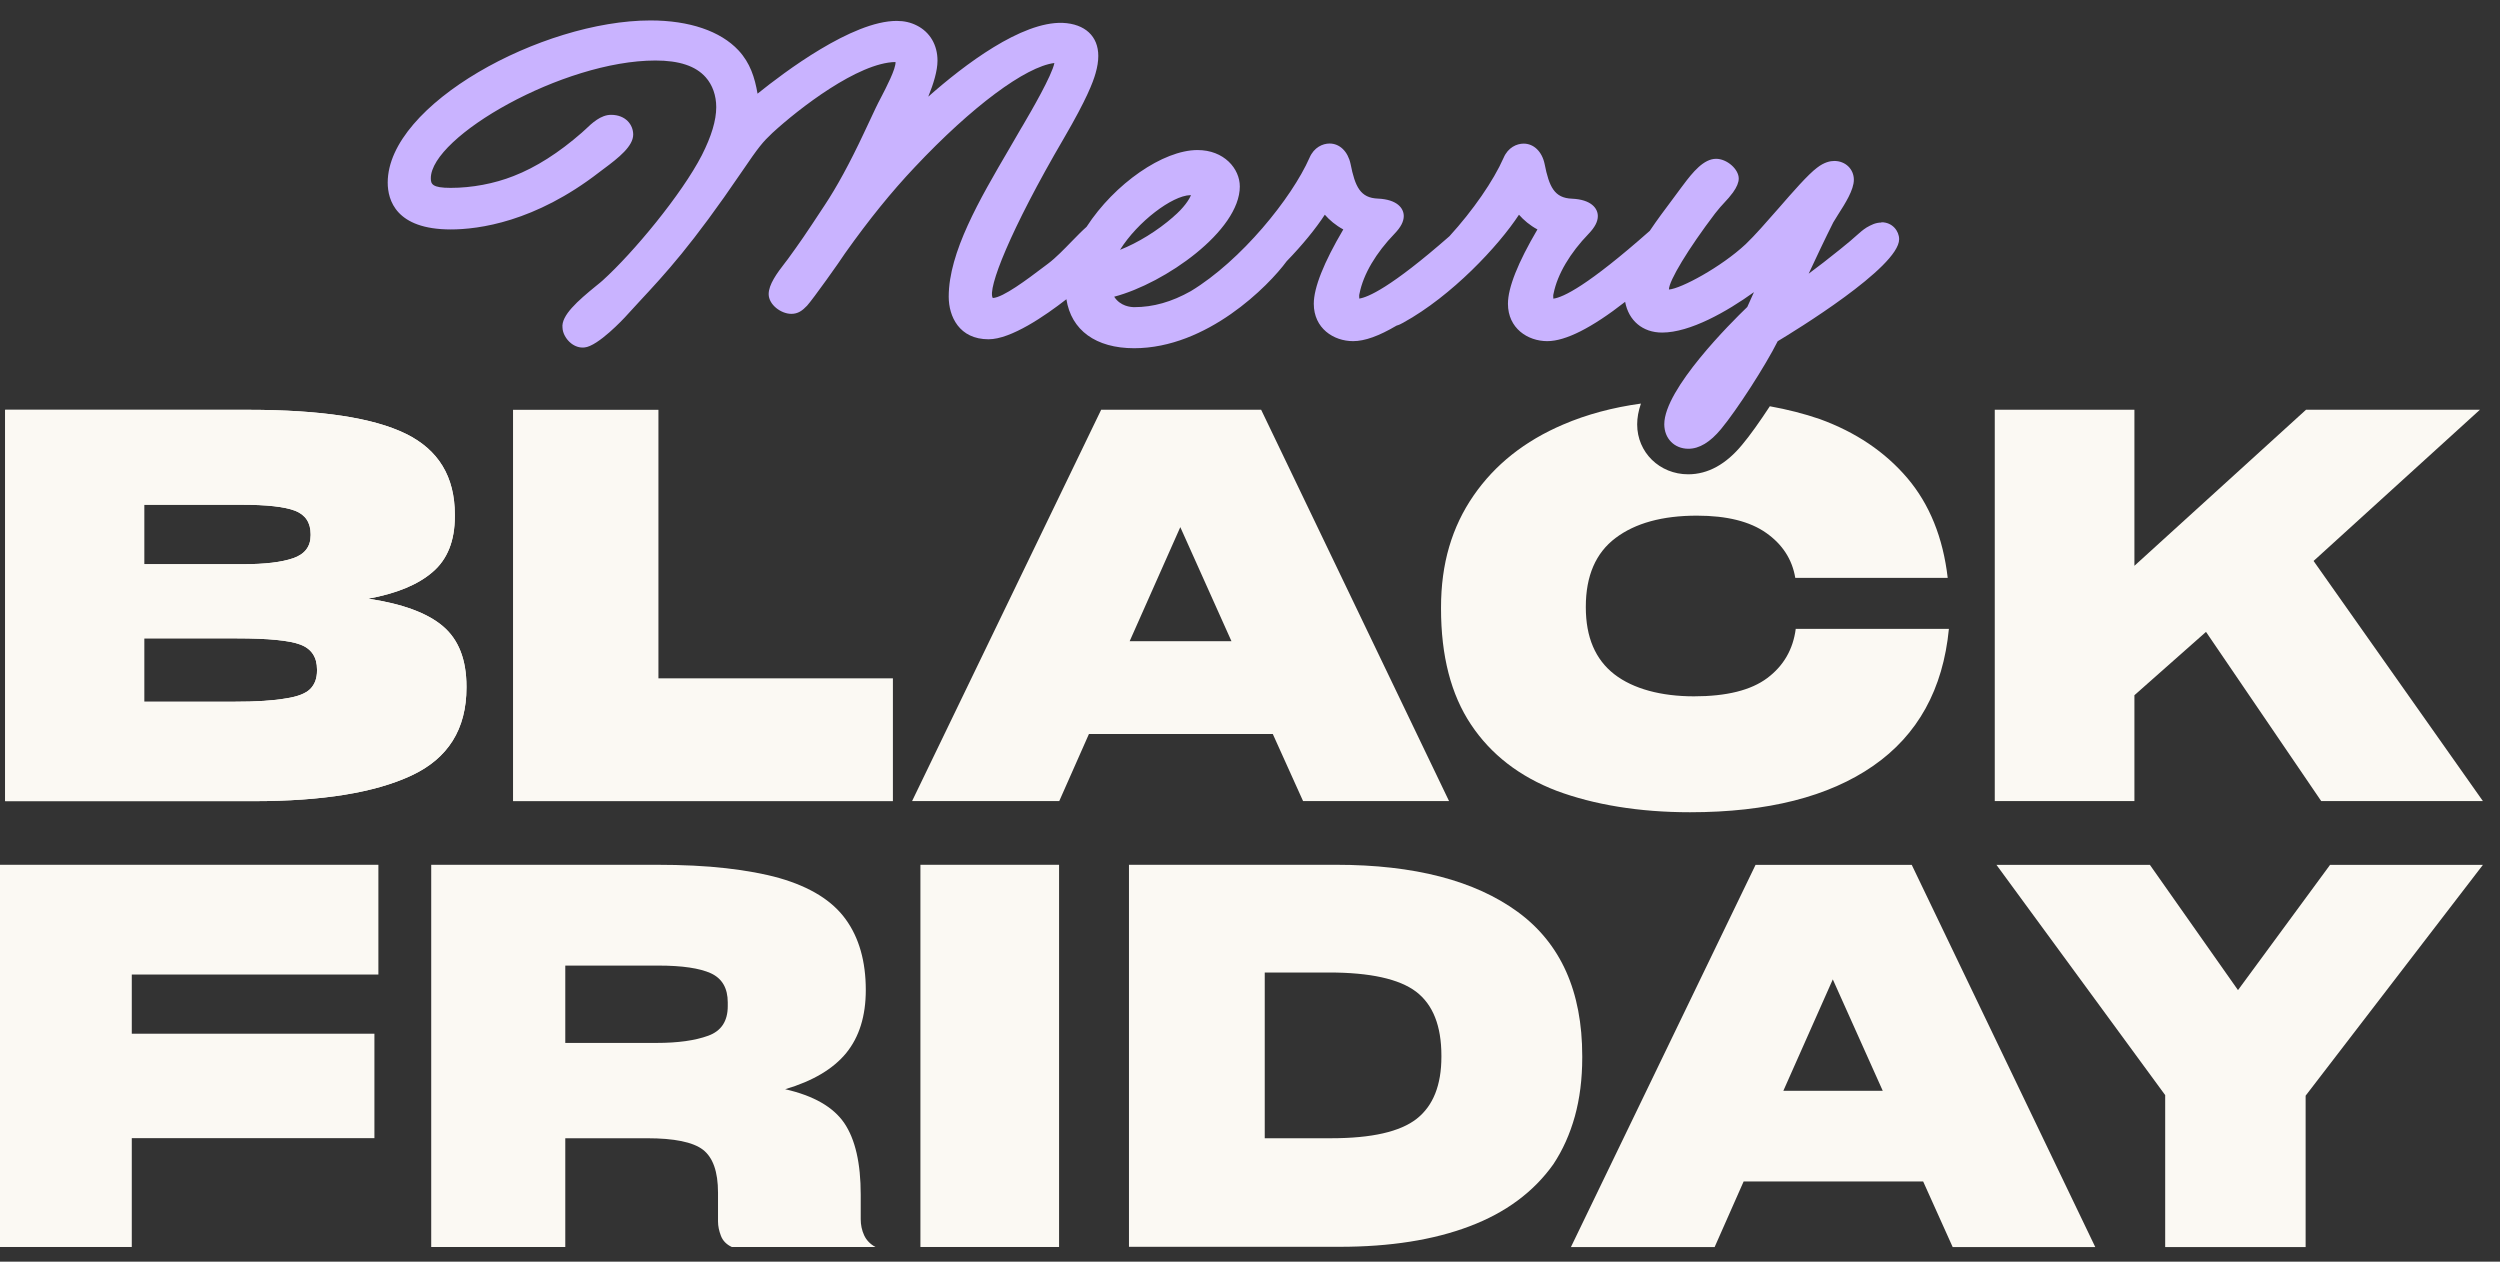
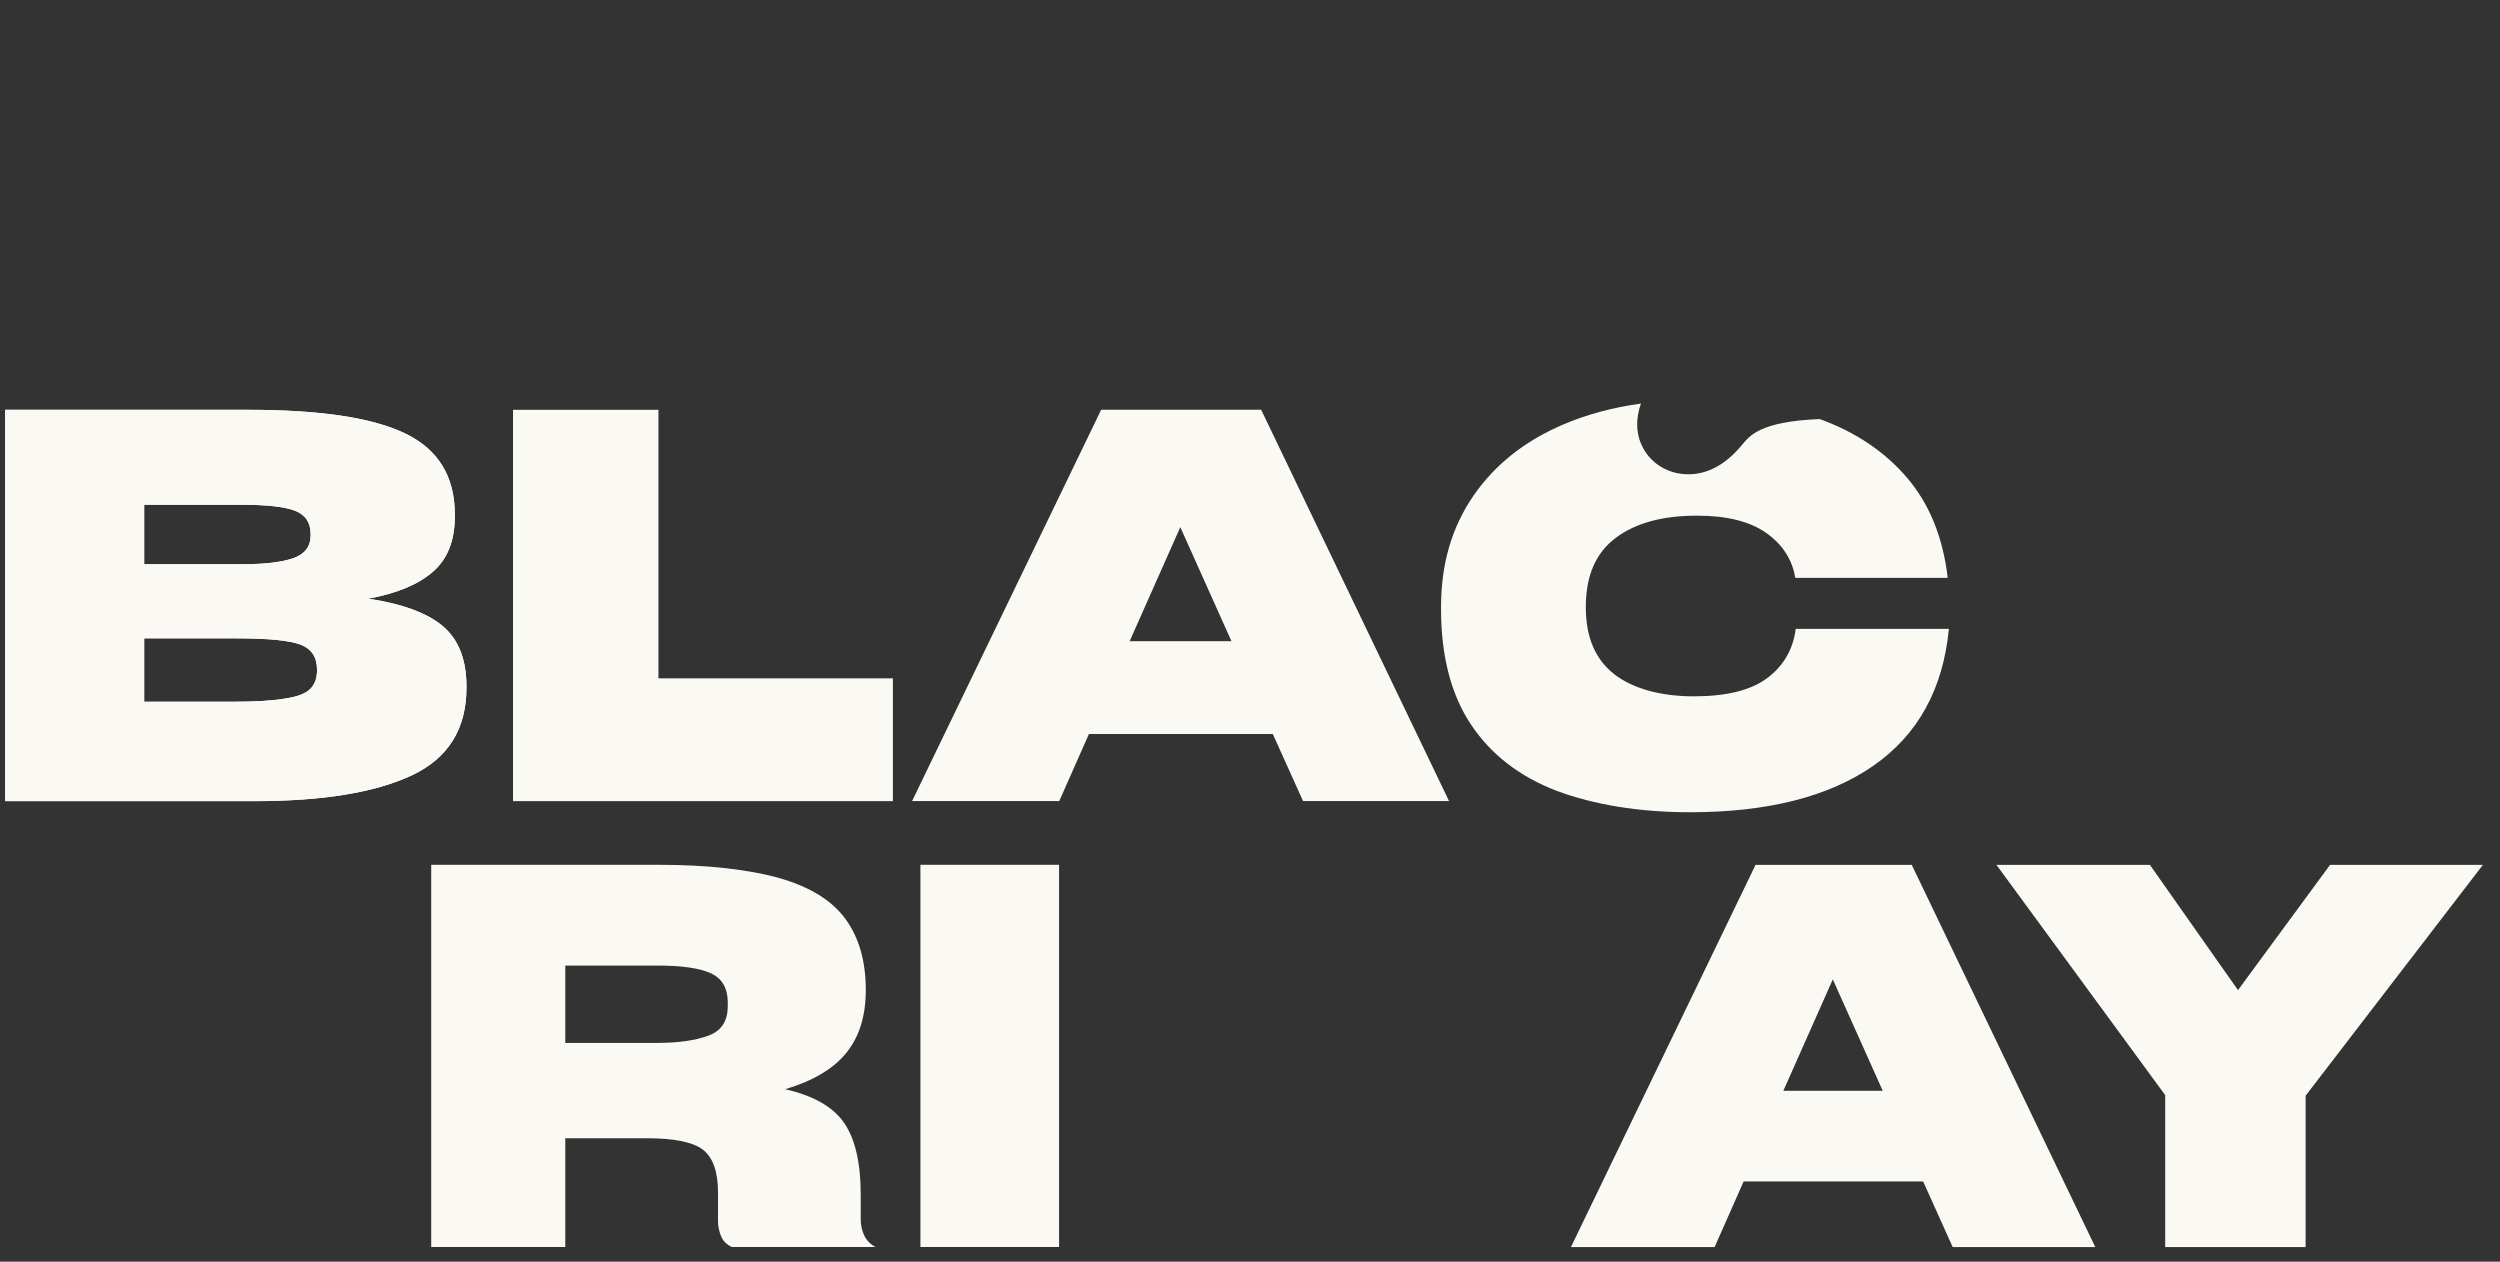
<svg xmlns="http://www.w3.org/2000/svg" width="107" height="54" viewBox="0 0 107 54" fill="none">
  <rect x="0" y="0" width="107" height="54" fill="#333333" stroke="none" />
  <path d="M0.221 34.289V17.54H10.63C13.733 17.54 15.982 17.883 17.376 18.569C18.77 19.255 19.467 20.407 19.467 22.026V22.098C19.467 23.143 19.153 23.936 18.519 24.479C17.89 25.025 16.968 25.404 15.757 25.623C17.219 25.842 18.286 26.233 18.957 26.803C19.629 27.374 19.965 28.231 19.965 29.384V29.431C19.965 31.206 19.178 32.462 17.61 33.192C16.041 33.926 13.797 34.289 10.873 34.289H0.221ZM6.171 21.603V24.148H10.405C11.336 24.148 12.05 24.064 12.547 23.892C13.045 23.721 13.295 23.394 13.295 22.911V22.863C13.295 22.365 13.07 22.03 12.624 21.858C12.178 21.687 11.412 21.603 10.333 21.603H6.176H6.171ZM6.171 27.326V30.034H9.98C10.477 30.034 10.915 30.022 11.289 29.998C11.663 29.974 11.973 29.938 12.224 29.894C12.739 29.818 13.091 29.679 13.283 29.483C13.474 29.288 13.568 29.029 13.568 28.702V28.654C13.568 28.123 13.329 27.768 12.858 27.589C12.386 27.41 11.476 27.322 10.133 27.322H6.176L6.171 27.326Z" fill="#FBF9F3" />
  <path d="M21.958 34.289V17.54H28.181V29.033H38.216V34.289H21.958Z" fill="#FBF9F3" />
  <path d="M54.475 31.414H46.607L45.336 34.286H39.037L47.13 17.537H53.977L62.019 34.286H55.771L54.475 31.414ZM50.517 22.561L48.35 27.442H52.706L50.517 22.561Z" fill="#FBF9F3" />
-   <path d="M94.413 27.048L91.353 29.755V34.286H85.376V17.537H91.353V24.216L98.698 17.537H106.14L99.021 24.009L106.268 34.286H99.348L94.417 27.044L94.413 27.048Z" fill="#FBF9F3" />
  <path d="M0.221 34.289V17.54H10.63C13.733 17.54 15.982 17.883 17.376 18.569C18.77 19.255 19.467 20.407 19.467 22.026V22.098C19.467 23.143 19.153 23.936 18.519 24.479C17.89 25.025 16.968 25.404 15.757 25.623C17.219 25.842 18.286 26.233 18.957 26.803C19.629 27.374 19.965 28.231 19.965 29.384V29.431C19.965 31.206 19.178 32.462 17.61 33.192C16.041 33.926 13.797 34.289 10.873 34.289H0.221ZM6.171 21.603V24.148H10.405C11.336 24.148 12.05 24.064 12.547 23.892C13.045 23.721 13.295 23.394 13.295 22.911V22.863C13.295 22.365 13.07 22.03 12.624 21.858C12.178 21.687 11.412 21.603 10.333 21.603H6.176H6.171ZM6.171 27.326V30.034H9.98C10.477 30.034 10.915 30.022 11.289 29.998C11.663 29.974 11.973 29.938 12.224 29.894C12.739 29.818 13.091 29.679 13.283 29.483C13.474 29.288 13.568 29.029 13.568 28.702V28.654C13.568 28.123 13.329 27.768 12.858 27.589C12.386 27.41 11.476 27.322 10.133 27.322H6.176L6.171 27.326Z" fill="#FBF9F3" />
-   <path d="M5.64 48.717V53.371H0V37.013H16.195V41.71H5.64V44.243H16.025V48.713H5.64V48.717Z" fill="#FBF9F3" />
  <path d="M24.194 48.717V53.371H18.456V37.013H28.109C29.209 37.013 30.2 37.06 31.076 37.16C31.951 37.26 32.712 37.399 33.362 37.583C34.676 37.962 35.619 38.548 36.193 39.342C36.767 40.131 37.056 41.144 37.056 42.376C37.056 43.485 36.776 44.382 36.219 45.068C35.658 45.754 34.786 46.268 33.605 46.619C34.82 46.895 35.662 47.377 36.134 48.067C36.605 48.761 36.839 49.782 36.839 51.134V52.182C36.839 52.426 36.886 52.653 36.984 52.868C37.081 53.08 37.243 53.247 37.468 53.371H31.318C31.093 53.263 30.935 53.104 30.855 52.892C30.774 52.681 30.731 52.474 30.731 52.278V51.046C30.731 50.149 30.514 49.538 30.085 49.207C29.656 48.88 28.857 48.717 27.692 48.717H24.19H24.194ZM24.194 41.327V44.637H28.109C29.018 44.637 29.749 44.534 30.31 44.33C30.872 44.127 31.148 43.704 31.148 43.062V42.903C31.148 42.297 30.91 41.882 30.429 41.658C29.949 41.439 29.201 41.327 28.181 41.327H24.194Z" fill="#FBF9F3" />
  <path d="M39.394 53.371V37.013H45.328V53.371H39.394Z" fill="#FBF9F3" />
-   <path d="M48.316 37.013H57.191C60.532 37.013 63.121 37.687 64.961 39.031C66.802 40.379 67.72 42.432 67.72 45.2V45.268C67.72 46.181 67.614 47.018 67.405 47.776C67.193 48.538 66.887 49.22 66.483 49.83C65.641 51.014 64.442 51.904 62.895 52.486C61.348 53.072 59.495 53.363 57.34 53.363H48.32V37.005L48.316 37.013ZM54.131 41.623V48.717H56.974C58.709 48.717 59.928 48.438 60.634 47.884C61.34 47.329 61.692 46.444 61.692 45.228V45.184C61.692 43.908 61.331 42.995 60.608 42.444C59.886 41.898 58.641 41.623 56.877 41.623H54.131Z" fill="#FBF9F3" />
  <path d="M82.312 50.568H74.627L73.386 53.375H67.235L75.137 37.017H81.823L89.678 53.375H83.575L82.312 50.568ZM78.444 41.918L76.327 46.687H80.582L78.444 41.918Z" fill="#FBF9F3" />
  <path d="M92.67 53.371V46.871L85.449 37.017H92.016L95.786 42.377L99.726 37.017H106.268L98.681 46.895V53.375H92.675L92.67 53.371Z" fill="#FBF9F3" />
-   <path d="M76.859 26.907C76.744 27.797 76.336 28.499 75.639 29.021C74.942 29.543 73.896 29.803 72.502 29.803C71.108 29.803 69.905 29.488 69.093 28.858C68.281 28.227 67.873 27.274 67.873 25.994V25.97C67.873 24.646 68.298 23.665 69.144 23.027C69.99 22.389 71.15 22.07 72.629 22.07C73.909 22.07 74.895 22.317 75.592 22.808C76.289 23.298 76.706 23.941 76.838 24.734H83.362C83.162 23.007 82.584 21.58 81.632 20.459C80.676 19.338 79.43 18.497 77.883 17.935C77.207 17.703 76.498 17.524 75.749 17.388C75.32 18.042 74.891 18.649 74.564 19.035C73.875 19.873 73.097 20.3 72.255 20.3C71.031 20.3 70.071 19.362 70.071 18.166C70.071 17.887 70.122 17.592 70.232 17.273C69.025 17.44 67.916 17.735 66.904 18.17C65.259 18.872 63.984 19.885 63.07 21.209C62.607 21.879 62.258 22.608 62.024 23.406C61.791 24.2 61.676 25.065 61.676 25.998V26.046C61.676 28.072 62.101 29.727 62.959 31.011C63.814 32.295 65.038 33.24 66.632 33.85C67.427 34.145 68.302 34.373 69.259 34.528C70.215 34.684 71.24 34.764 72.332 34.764C75.652 34.764 78.266 34.102 80.174 32.778C82.083 31.454 83.162 29.5 83.413 26.915H76.863L76.859 26.907Z" fill="#FBF9F3" />
-   <path d="M80.522 9.525C80.276 9.525 80.08 9.628 79.885 9.74C79.723 9.844 79.613 9.943 79.455 10.083C79.306 10.215 79.107 10.394 78.754 10.673C78.248 11.08 77.827 11.407 77.411 11.714C77.751 10.984 78.104 10.235 78.465 9.517C78.516 9.429 78.588 9.313 78.669 9.186C78.971 8.715 79.345 8.129 79.345 7.694C79.345 7.236 78.984 6.889 78.507 6.889C78.337 6.889 78.074 6.941 77.768 7.18C77.377 7.475 76.765 8.177 76.123 8.915C75.617 9.493 75.094 10.091 74.716 10.45C73.666 11.431 71.945 12.356 71.43 12.392C71.43 12.017 72.259 10.645 73.407 9.134C73.564 8.93 73.692 8.791 73.815 8.659C73.938 8.528 74.053 8.4 74.172 8.237C74.338 8.005 74.418 7.806 74.418 7.642C74.418 7.24 73.913 6.797 73.449 6.797C72.922 6.797 72.455 7.359 72.025 7.938L71.974 8.005C71.847 8.177 71.711 8.36 71.566 8.556C71.264 8.958 70.92 9.417 70.61 9.88C67.945 12.236 66.903 12.727 66.483 12.783C66.483 12.755 66.478 12.715 66.478 12.663C66.478 12.639 66.478 12.623 66.495 12.555C66.661 11.734 67.197 10.829 68 9.999C68.259 9.728 68.387 9.485 68.387 9.249C68.387 8.911 68.098 8.54 67.282 8.504C66.529 8.476 66.304 8.001 66.109 7.016C65.998 6.486 65.645 6.147 65.212 6.147C64.923 6.147 64.544 6.306 64.353 6.757C63.919 7.742 63.044 9.006 62.036 10.111C59.507 12.328 58.534 12.727 58.177 12.779C58.177 12.751 58.173 12.711 58.173 12.659C58.173 12.635 58.173 12.619 58.19 12.552C58.355 11.73 58.891 10.825 59.694 9.995C59.954 9.724 60.081 9.481 60.081 9.246C60.081 8.907 59.792 8.536 58.976 8.5C58.224 8.472 57.998 7.997 57.803 7.012C57.688 6.482 57.34 6.143 56.906 6.143C56.617 6.143 56.239 6.302 56.047 6.753C55.287 8.476 53.127 11.152 50.968 12.46C50.148 12.922 49.357 13.146 48.55 13.146C48.397 13.146 47.95 13.11 47.687 12.699C49.867 12.125 53.064 9.876 53.064 7.981C53.064 7.216 52.388 6.422 51.253 6.422C49.782 6.422 47.704 7.862 46.505 9.708C46.314 9.876 46.097 10.099 45.867 10.334C45.549 10.661 45.191 11.032 44.864 11.279L44.656 11.435C43.972 11.953 42.934 12.735 42.492 12.755C42.246 12.384 43.228 9.86 45.54 5.908C46.522 4.221 46.781 3.519 46.888 3.144C46.968 2.869 47.007 2.622 47.007 2.394C47.007 1.553 46.441 1.023 45.485 0.979C43.721 0.915 41.273 2.773 39.73 4.137C39.955 3.583 40.125 3.032 40.125 2.594C40.125 1.924 39.802 1.377 39.245 1.094C38.981 0.959 38.701 0.895 38.378 0.895C36.478 0.895 33.571 3.084 32.423 4.009C32.304 3.32 32.108 2.693 31.607 2.155C30.837 1.33 29.503 0.875 27.841 0.875C23.195 0.875 16.594 4.464 16.594 7.814C16.594 8.564 16.947 9.82 19.293 9.82C20.487 9.82 22.897 9.501 25.643 7.375C25.694 7.335 25.754 7.291 25.822 7.24C26.498 6.741 27.101 6.251 27.101 5.76C27.101 5.337 26.778 4.915 26.153 4.915C25.711 4.915 25.333 5.274 25.061 5.533C25.001 5.589 24.946 5.64 24.895 5.684C23.918 6.538 22.936 7.164 21.979 7.535C21.15 7.862 20.194 8.041 19.289 8.041C18.498 8.041 18.439 7.878 18.439 7.63C18.439 5.852 24.092 2.59 28.053 2.59C29.073 2.59 29.779 2.825 30.208 3.312C30.497 3.639 30.655 4.093 30.655 4.584C30.655 5.154 30.451 5.828 30.038 6.645C29.175 8.32 27.11 10.813 25.792 12.005C25.741 12.053 25.643 12.133 25.524 12.228C24.725 12.879 24.011 13.505 24.075 14.027C24.083 14.258 24.224 14.518 24.436 14.689C24.61 14.829 24.814 14.892 25.01 14.872C25.592 14.829 26.727 13.6 26.736 13.592C26.957 13.349 27.165 13.122 27.377 12.894C28.478 11.71 29.617 10.486 31.738 7.367C32.482 6.271 32.644 6.083 33.056 5.692C34.191 4.648 36.733 2.678 38.327 2.654C38.357 2.925 37.91 3.782 37.715 4.157C37.626 4.328 37.541 4.488 37.477 4.628L36.971 5.704C36.376 6.972 35.815 8.003 35.288 8.795C34.395 10.155 34.263 10.338 33.715 11.096C33.685 11.136 33.647 11.184 33.605 11.239C33.248 11.698 32.899 12.181 32.899 12.587C32.899 13.042 33.43 13.433 33.868 13.433C34.153 13.433 34.34 13.297 34.544 13.082C34.799 12.799 35.942 11.192 36.168 10.841C37.192 9.397 38.17 8.193 39.151 7.156C41.587 4.564 43.895 2.849 45.128 2.697C45.022 3.232 44.142 4.747 43.789 5.349L43.691 5.513C43.53 5.796 43.359 6.083 43.194 6.37C41.919 8.548 40.605 10.801 40.605 12.699C40.605 13.54 41.051 14.521 42.31 14.521C43.27 14.521 44.728 13.521 45.642 12.807C45.846 14.131 46.9 14.904 48.541 14.904C51.665 14.904 54.3 12.232 55.07 11.18C55.737 10.494 56.319 9.78 56.702 9.19C56.902 9.417 57.165 9.644 57.493 9.82C56.655 11.243 56.23 12.312 56.23 13.002C56.23 14.051 57.076 14.601 57.913 14.601C58.411 14.601 59.019 14.382 59.775 13.935C59.869 13.911 59.962 13.867 60.064 13.808C62.134 12.667 64.136 10.53 65.012 9.19C65.212 9.417 65.475 9.644 65.802 9.82C64.965 11.243 64.54 12.312 64.54 13.002C64.54 14.051 65.386 14.601 66.223 14.601C67.005 14.601 68.128 14.035 69.556 12.918C69.704 13.72 70.304 14.234 71.137 14.234C72.331 14.234 73.9 13.345 75.069 12.504L74.784 13.138C74.095 13.8 71.231 16.651 71.231 18.158C71.231 18.768 71.664 19.207 72.263 19.207C72.731 19.207 73.198 18.924 73.662 18.362C74.338 17.548 75.558 15.658 76.085 14.605C76.769 14.194 81.283 11.439 81.283 10.239C81.283 9.888 80.994 9.513 80.531 9.513L80.522 9.525ZM50.224 9.277C49.536 9.88 48.694 10.394 47.937 10.693C48.69 9.489 50.169 8.372 50.943 8.352C50.951 8.352 50.964 8.352 50.972 8.352C50.908 8.532 50.658 8.907 50.224 9.273V9.277Z" fill="#C9B3FF" />
+   <path d="M76.859 26.907C76.744 27.797 76.336 28.499 75.639 29.021C74.942 29.543 73.896 29.803 72.502 29.803C71.108 29.803 69.905 29.488 69.093 28.858C68.281 28.227 67.873 27.274 67.873 25.994V25.97C67.873 24.646 68.298 23.665 69.144 23.027C69.99 22.389 71.15 22.07 72.629 22.07C73.909 22.07 74.895 22.317 75.592 22.808C76.289 23.298 76.706 23.941 76.838 24.734H83.362C83.162 23.007 82.584 21.58 81.632 20.459C80.676 19.338 79.43 18.497 77.883 17.935C75.32 18.042 74.891 18.649 74.564 19.035C73.875 19.873 73.097 20.3 72.255 20.3C71.031 20.3 70.071 19.362 70.071 18.166C70.071 17.887 70.122 17.592 70.232 17.273C69.025 17.44 67.916 17.735 66.904 18.17C65.259 18.872 63.984 19.885 63.07 21.209C62.607 21.879 62.258 22.608 62.024 23.406C61.791 24.2 61.676 25.065 61.676 25.998V26.046C61.676 28.072 62.101 29.727 62.959 31.011C63.814 32.295 65.038 33.24 66.632 33.85C67.427 34.145 68.302 34.373 69.259 34.528C70.215 34.684 71.24 34.764 72.332 34.764C75.652 34.764 78.266 34.102 80.174 32.778C82.083 31.454 83.162 29.5 83.413 26.915H76.863L76.859 26.907Z" fill="#FBF9F3" />
</svg>